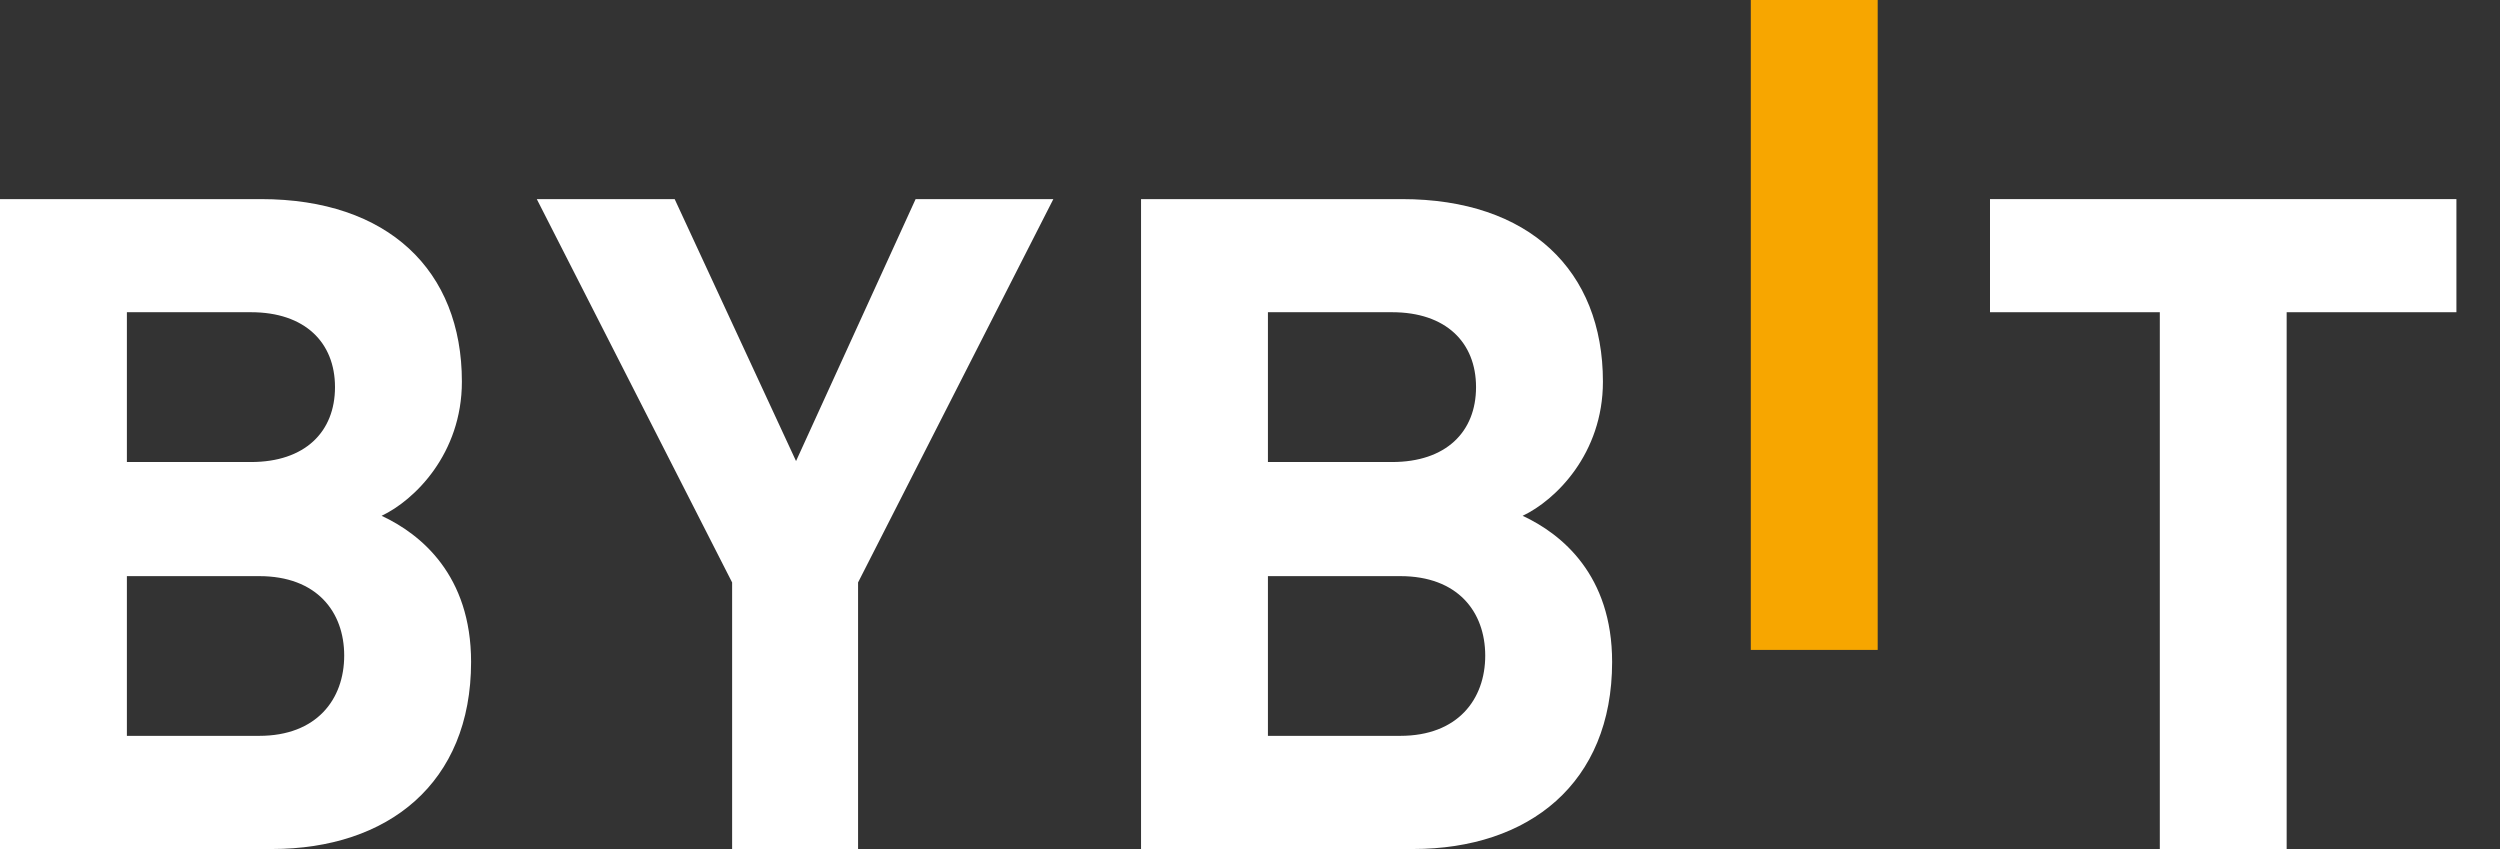
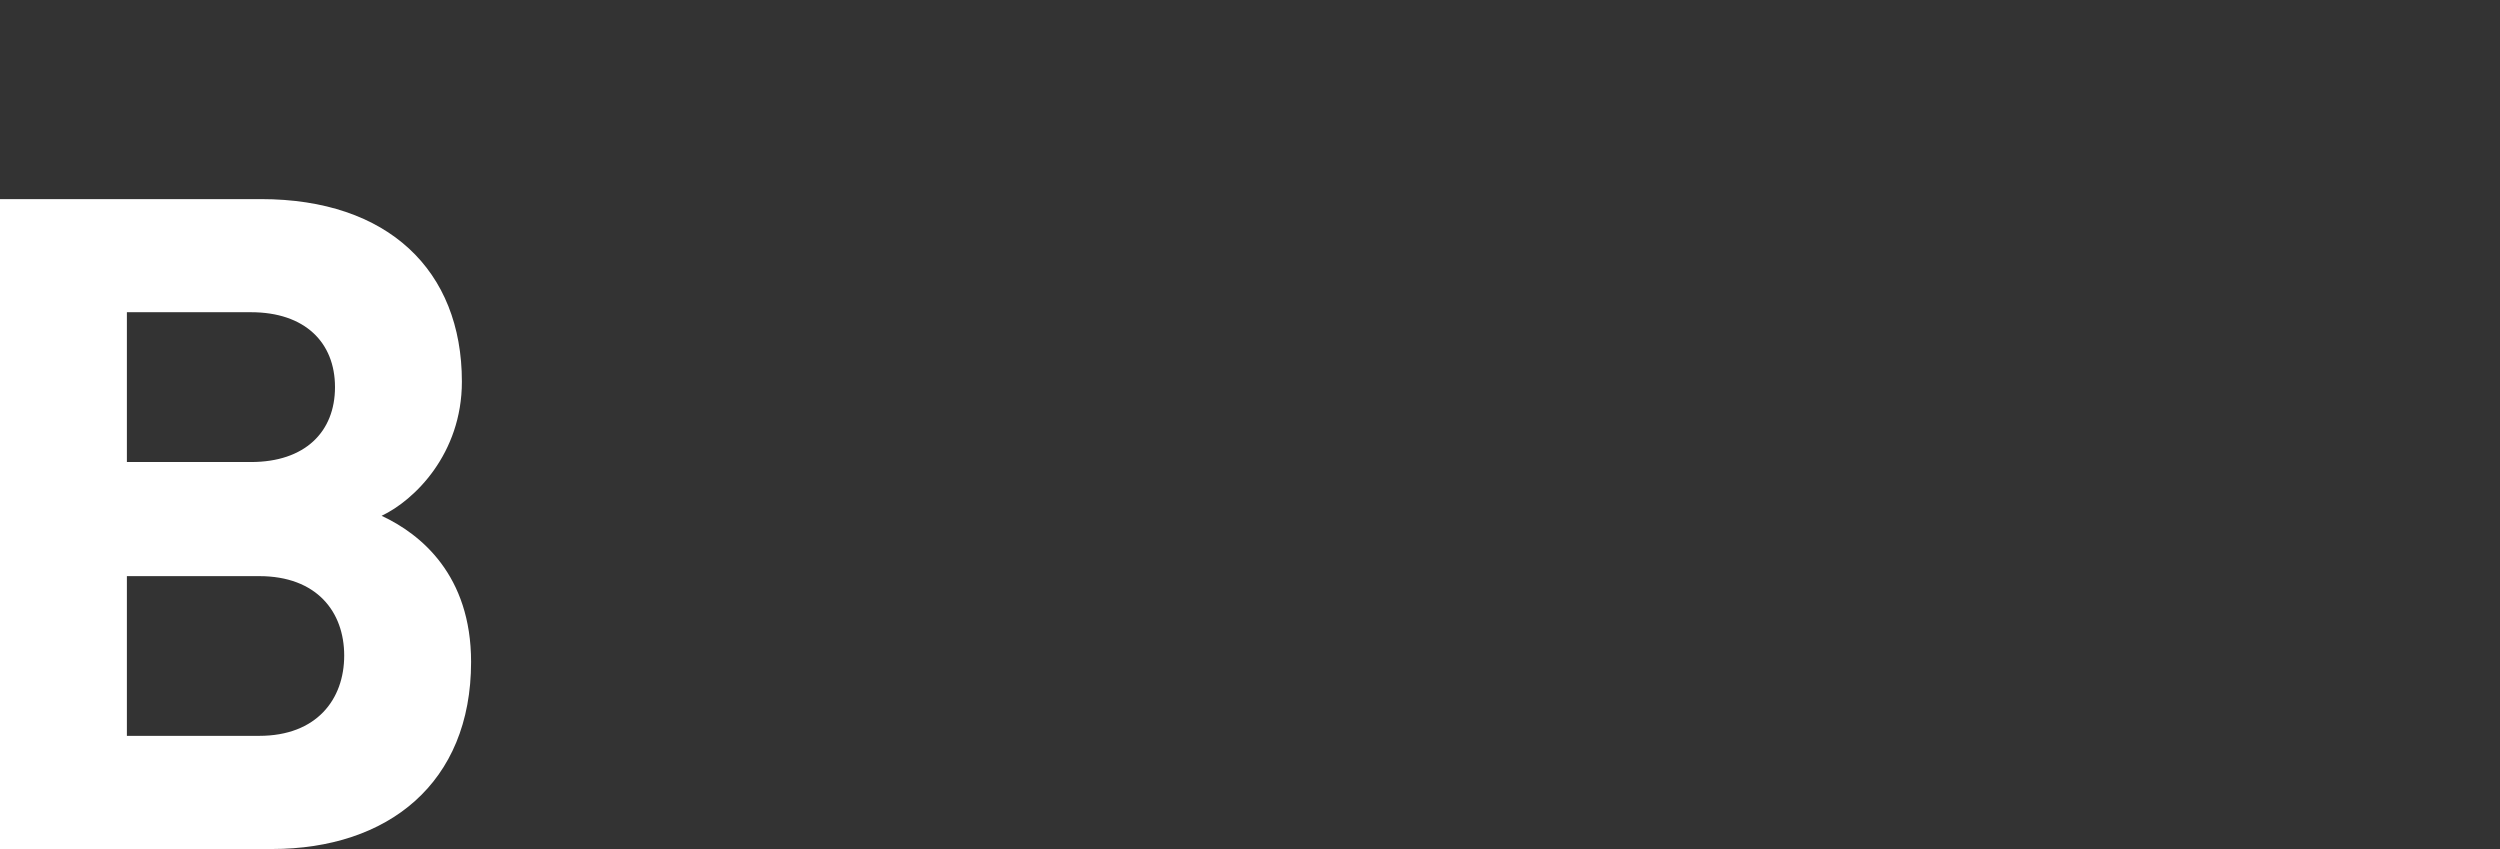
<svg xmlns="http://www.w3.org/2000/svg" width="53" height="18" viewBox="0 0 53 18" fill="none">
  <rect x="0" y="0" width="53" height="18" fill="#333333" stroke="none" />
  <g id="logo">
    <path id="Vector" d="M5.767 17.999H0V4.221H5.534C8.224 4.221 9.792 5.73 9.792 8.091C9.792 9.621 8.786 10.606 8.09 10.935C8.923 11.323 9.987 12.194 9.987 14.033C9.987 16.606 8.224 17.999 5.767 17.999ZM5.321 6.619H2.69V9.795H5.321C6.464 9.795 7.102 9.157 7.102 8.207C7.102 7.26 6.464 6.619 5.321 6.619ZM5.496 12.214H2.69V15.6H5.496C6.714 15.6 7.297 14.825 7.297 13.898C7.297 12.969 6.714 12.214 5.496 12.214Z" fill="white" />
-     <path id="Vector_2" d="M18.191 12.348V17.999H15.521V12.348L11.38 4.221H14.303L16.876 9.775L19.411 4.221H22.331L18.191 12.348Z" fill="white" />
-     <path id="Vector_3" d="M29.957 17.999H24.19V4.221H29.724C32.414 4.221 33.982 5.73 33.982 8.091C33.982 9.621 32.977 10.606 32.28 10.935C33.113 11.323 34.177 12.194 34.177 14.033C34.177 16.606 32.414 17.999 29.957 17.999ZM29.512 6.619H26.88V9.795H29.512C30.654 9.795 31.292 9.157 31.292 8.207C31.292 7.26 30.654 6.619 29.512 6.619ZM29.686 12.214H26.88V15.6H29.686C30.905 15.6 31.487 14.825 31.487 13.898C31.485 12.969 30.905 12.214 29.686 12.214Z" fill="white" />
-     <path id="Vector_4" d="M39.807 0H37.117V13.778H39.807V0Z" fill="#f7a600" />
-     <path id="Vector_5" d="M48.477 6.619V17.999H45.788V6.619H42.188V4.221H52.076V6.619H48.477Z" fill="white" />
  </g>
</svg>